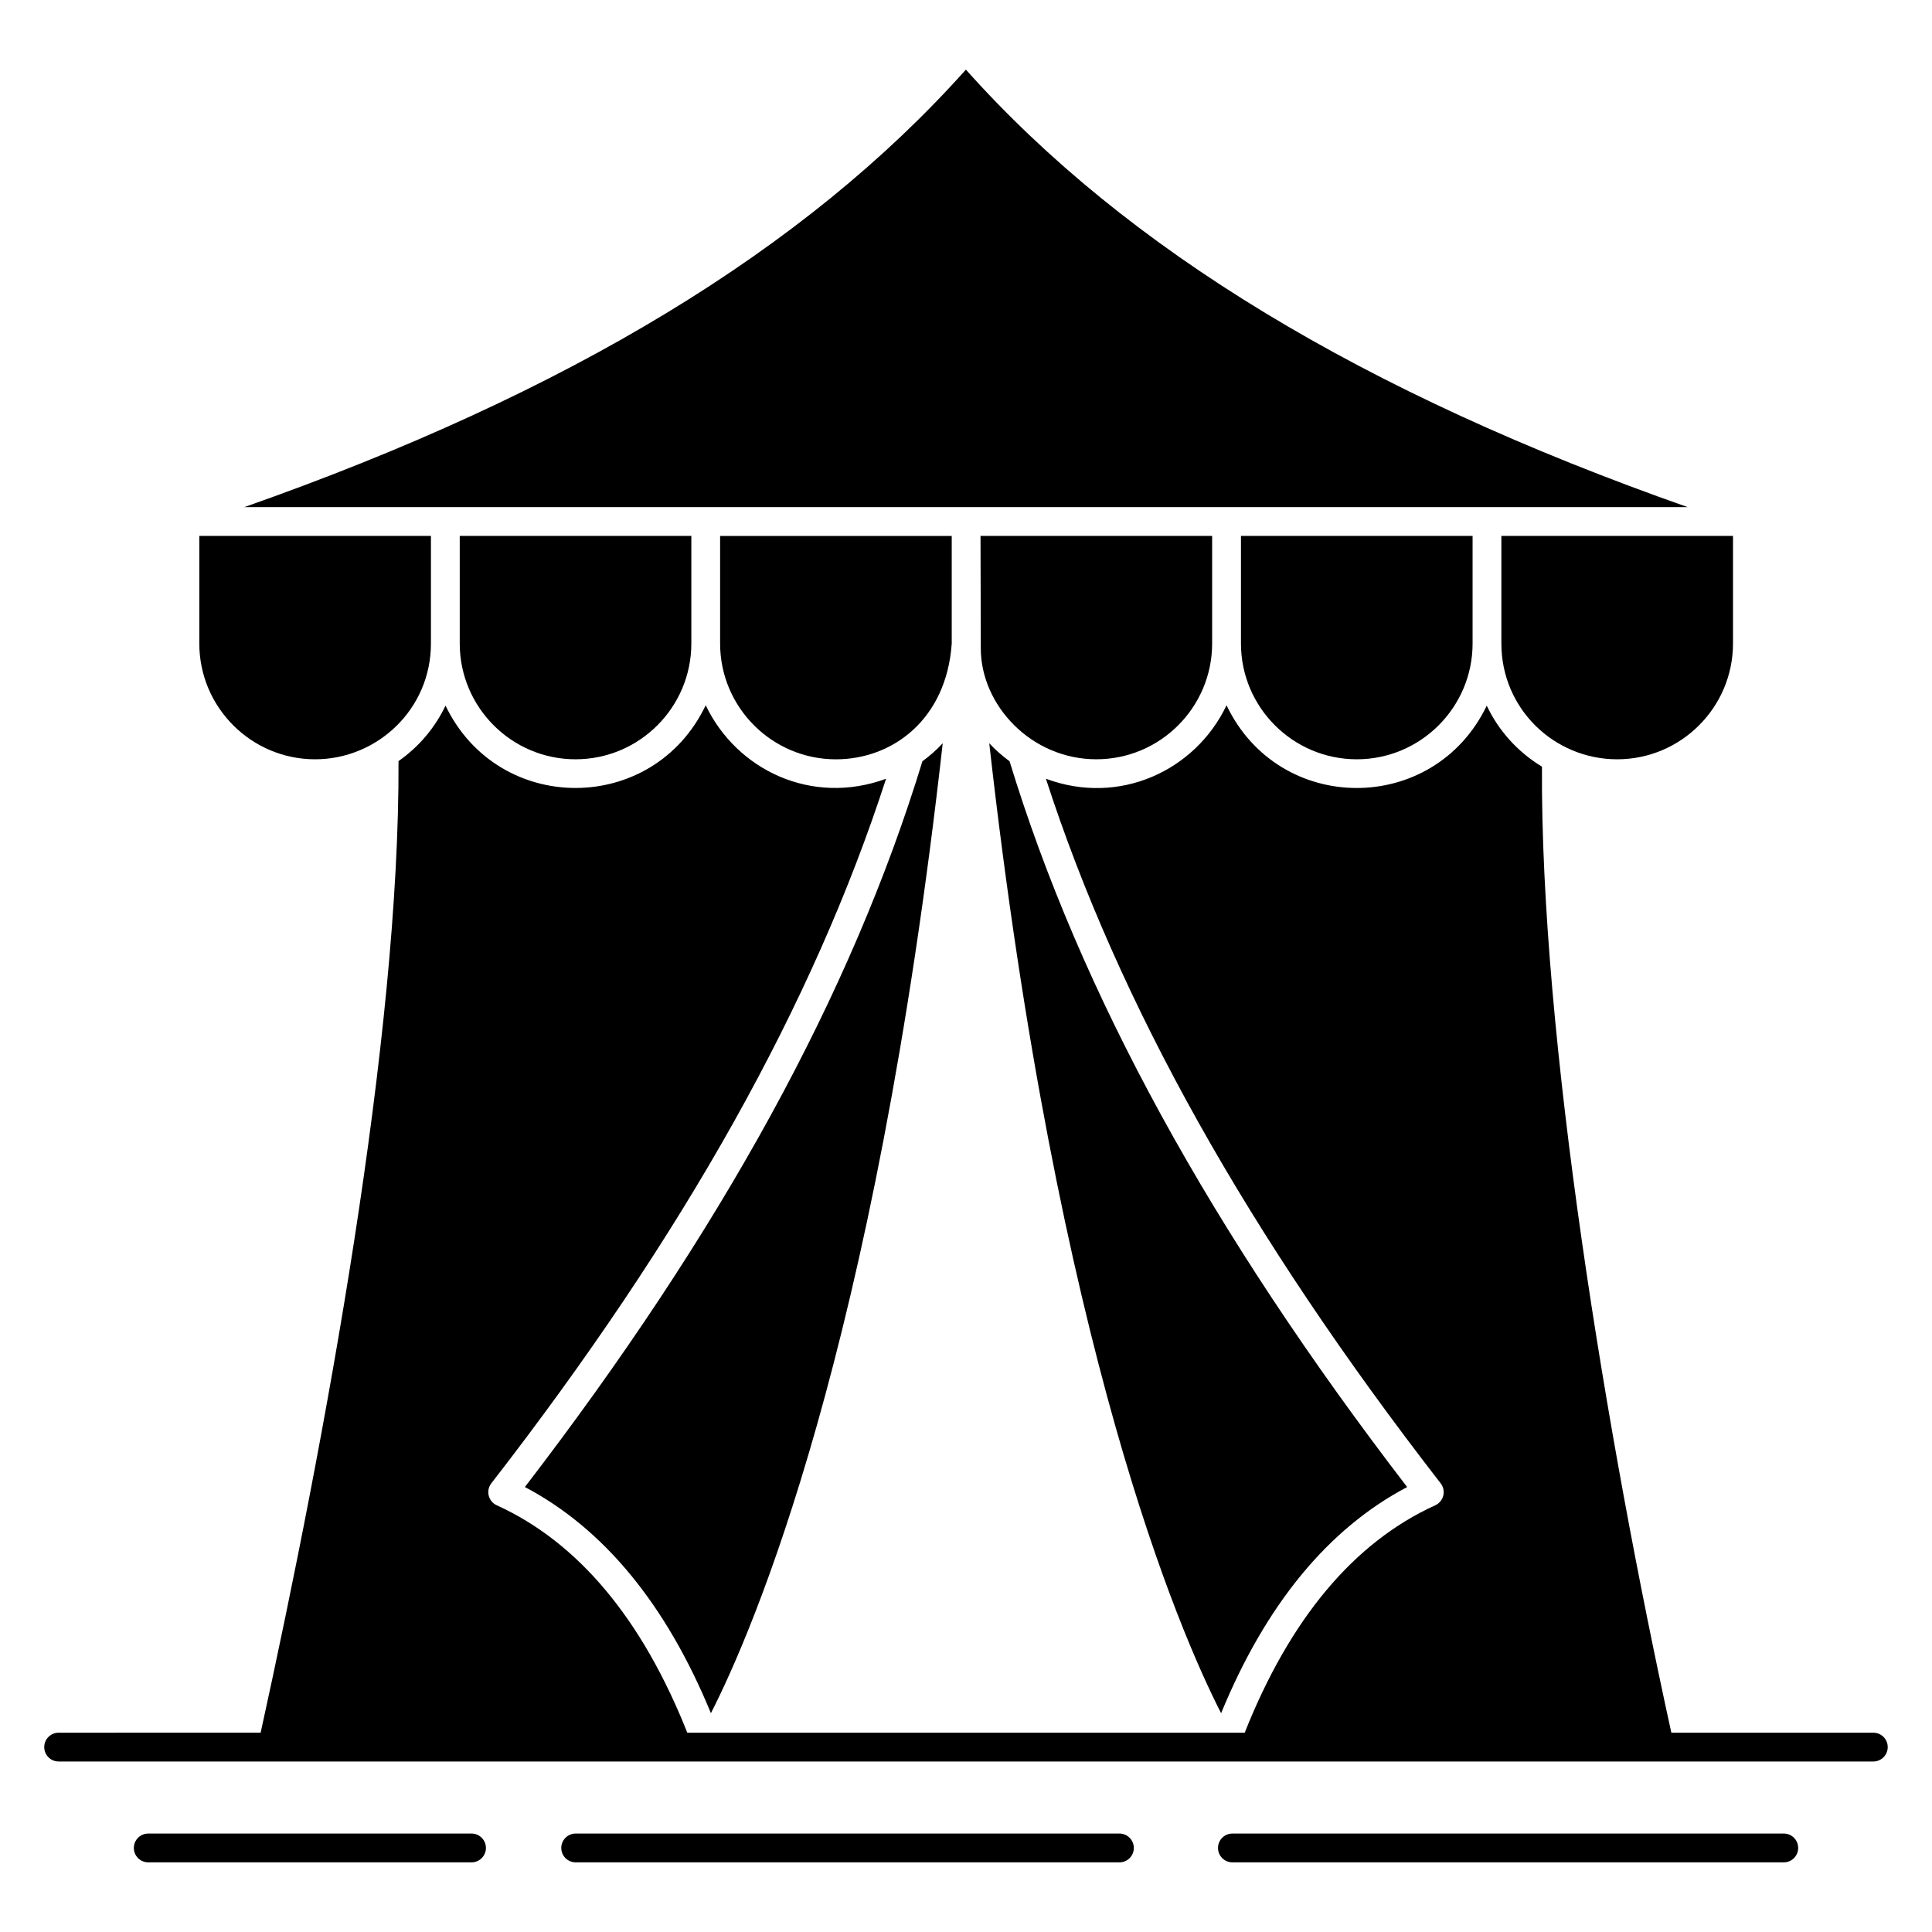
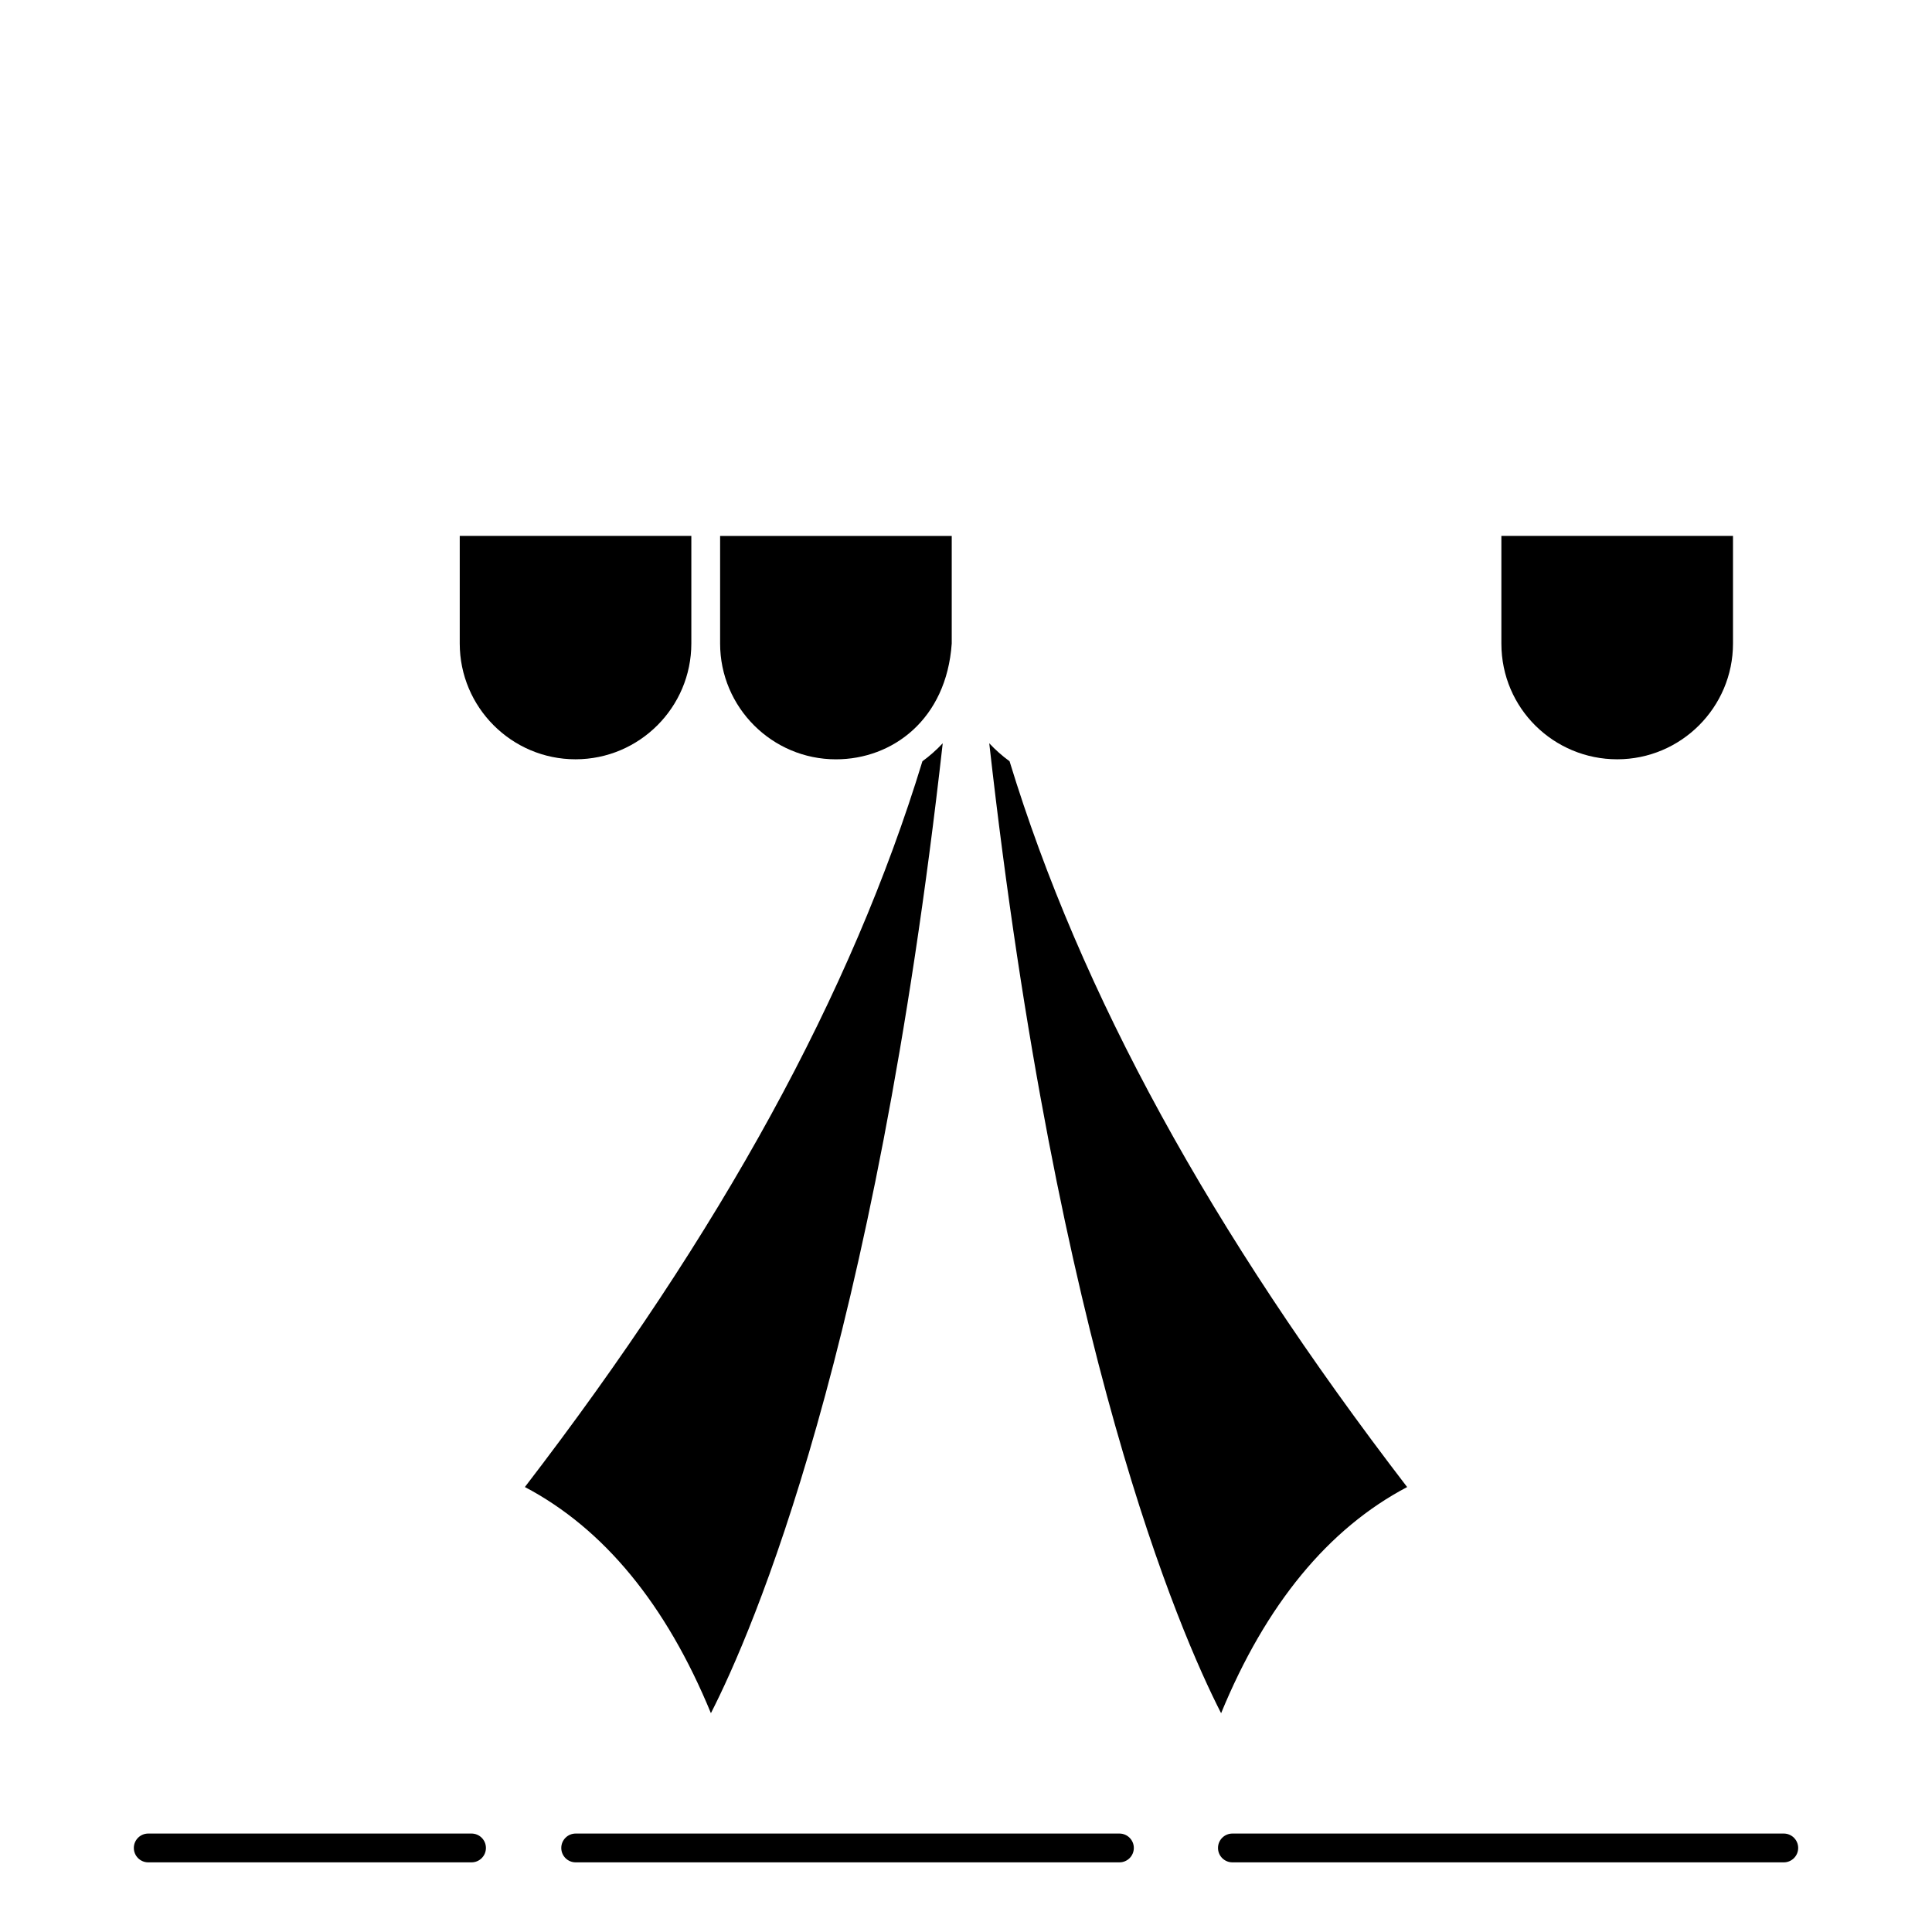
<svg xmlns="http://www.w3.org/2000/svg" fill="#000000" width="800px" height="800px" version="1.1" viewBox="144 144 512 512">
  <g>
-     <path d="m465.23 314.53v-28.508h-61.383c0.004 1.211 0.074 28.645 0.074 29.816 0 15.016 13.328 29.379 30.617 29.379 16.922 0.004 30.691-13.766 30.691-30.688z" />
    <path d="m467.61 598.01c11.844-28.797 28.395-48.918 49.297-59.926-52.07-67.812-86.562-130.78-105.36-192.34-1.953-1.422-3.758-3.027-5.383-4.769 18.055 160.83 50.398 235.43 61.441 257.04z" />
    <path d="m396.22 286.03h-61.383v28.508c0 16.922 13.77 30.691 30.691 30.691 14.98 0 29.293-10.547 30.691-30.691z" />
    <path d="m332.4 598.01c11.039-21.609 43.387-96.203 61.434-257.04-1.625 1.746-3.43 3.348-5.383 4.769-18.785 61.551-53.27 124.52-105.35 192.34 20.902 11.008 37.449 31.129 49.297 59.926z" />
    <path d="m541.88 314.53c0 17.273 13.965 30.691 30.691 30.691 16.922 0 30.691-13.77 30.691-30.691v-28.508h-61.383z" />
-     <path d="m399.97 162.45c-42.566 47.664-105.31 85.727-191.22 115.94h382.49c-85.961-30.227-148.73-68.289-191.27-115.94z" />
-     <path d="m503.56 345.22c16.922 0 30.691-13.77 30.691-30.691v-28.508h-61.383v28.508c0 16.922 13.77 30.691 30.691 30.691z" />
    <path d="m296.52 345.22c16.922 0 30.691-13.77 30.691-30.691v-28.508h-61.375v28.508c0 16.922 13.762 30.691 30.684 30.691z" />
-     <path d="m227.51 345.22c16.449 0 30.691-13.242 30.691-30.691v-28.508l-61.383 0.004v28.508c0 16.918 13.77 30.688 30.691 30.688z" />
    <path d="m616.72 629.91h-146.12c-2.109 0-3.816 1.707-3.816 3.816s1.707 3.816 3.816 3.816h146.12c2.109 0 3.816-1.707 3.816-3.816s-1.707-3.816-3.816-3.816z" />
    <path d="m440.66 629.91h-144.1c-2.109 0-3.816 1.707-3.816 3.816s1.707 3.816 3.816 3.816h144.1c2.109 0 3.816-1.707 3.816-3.816s-1.707-3.816-3.816-3.816z" />
    <path d="m268.96 629.91h-85.676c-2.109 0-3.816 1.707-3.816 3.816s1.707 3.816 3.816 3.816h85.676c2.109 0 3.816-1.707 3.816-3.816s-1.707-3.816-3.816-3.816z" />
-     <path d="m640.45 603.19h-53.523c-17.141-78.094-34.734-184.5-34.289-256.02-6.449-3.902-11.484-9.523-14.633-16.16-14.004 29.129-55.043 29.078-68.957-0.102-8.289 17.383-28.457 26.711-47.875 19.461 19.316 59.609 53.484 120.78 104.62 186.73 0.715 0.926 0.969 2.125 0.688 3.258-0.277 1.133-1.059 2.074-2.125 2.559-21.637 9.844-38.562 30.195-50.496 60.27l-147.72-0.004c-11.934-30.074-28.859-50.426-50.496-60.27-1.066-0.484-1.848-1.422-2.125-2.559-0.285-1.133-0.031-2.332 0.688-3.258 51.141-65.949 85.301-127.11 104.61-186.72-19.617 7.223-39.578-2.246-47.797-19.477-13.914 29.18-54.953 29.242-68.953 0.098-2.773 5.828-7.012 10.887-12.457 14.703 0.324 73.281-19.387 179.35-36.535 257.48l-53.535 0.004c-2.109 0-3.816 1.707-3.816 3.816s1.707 3.816 3.816 3.816h480.91c2.109 0 3.816-1.707 3.816-3.816s-1.707-3.816-3.816-3.816z" />
  </g>
</svg>